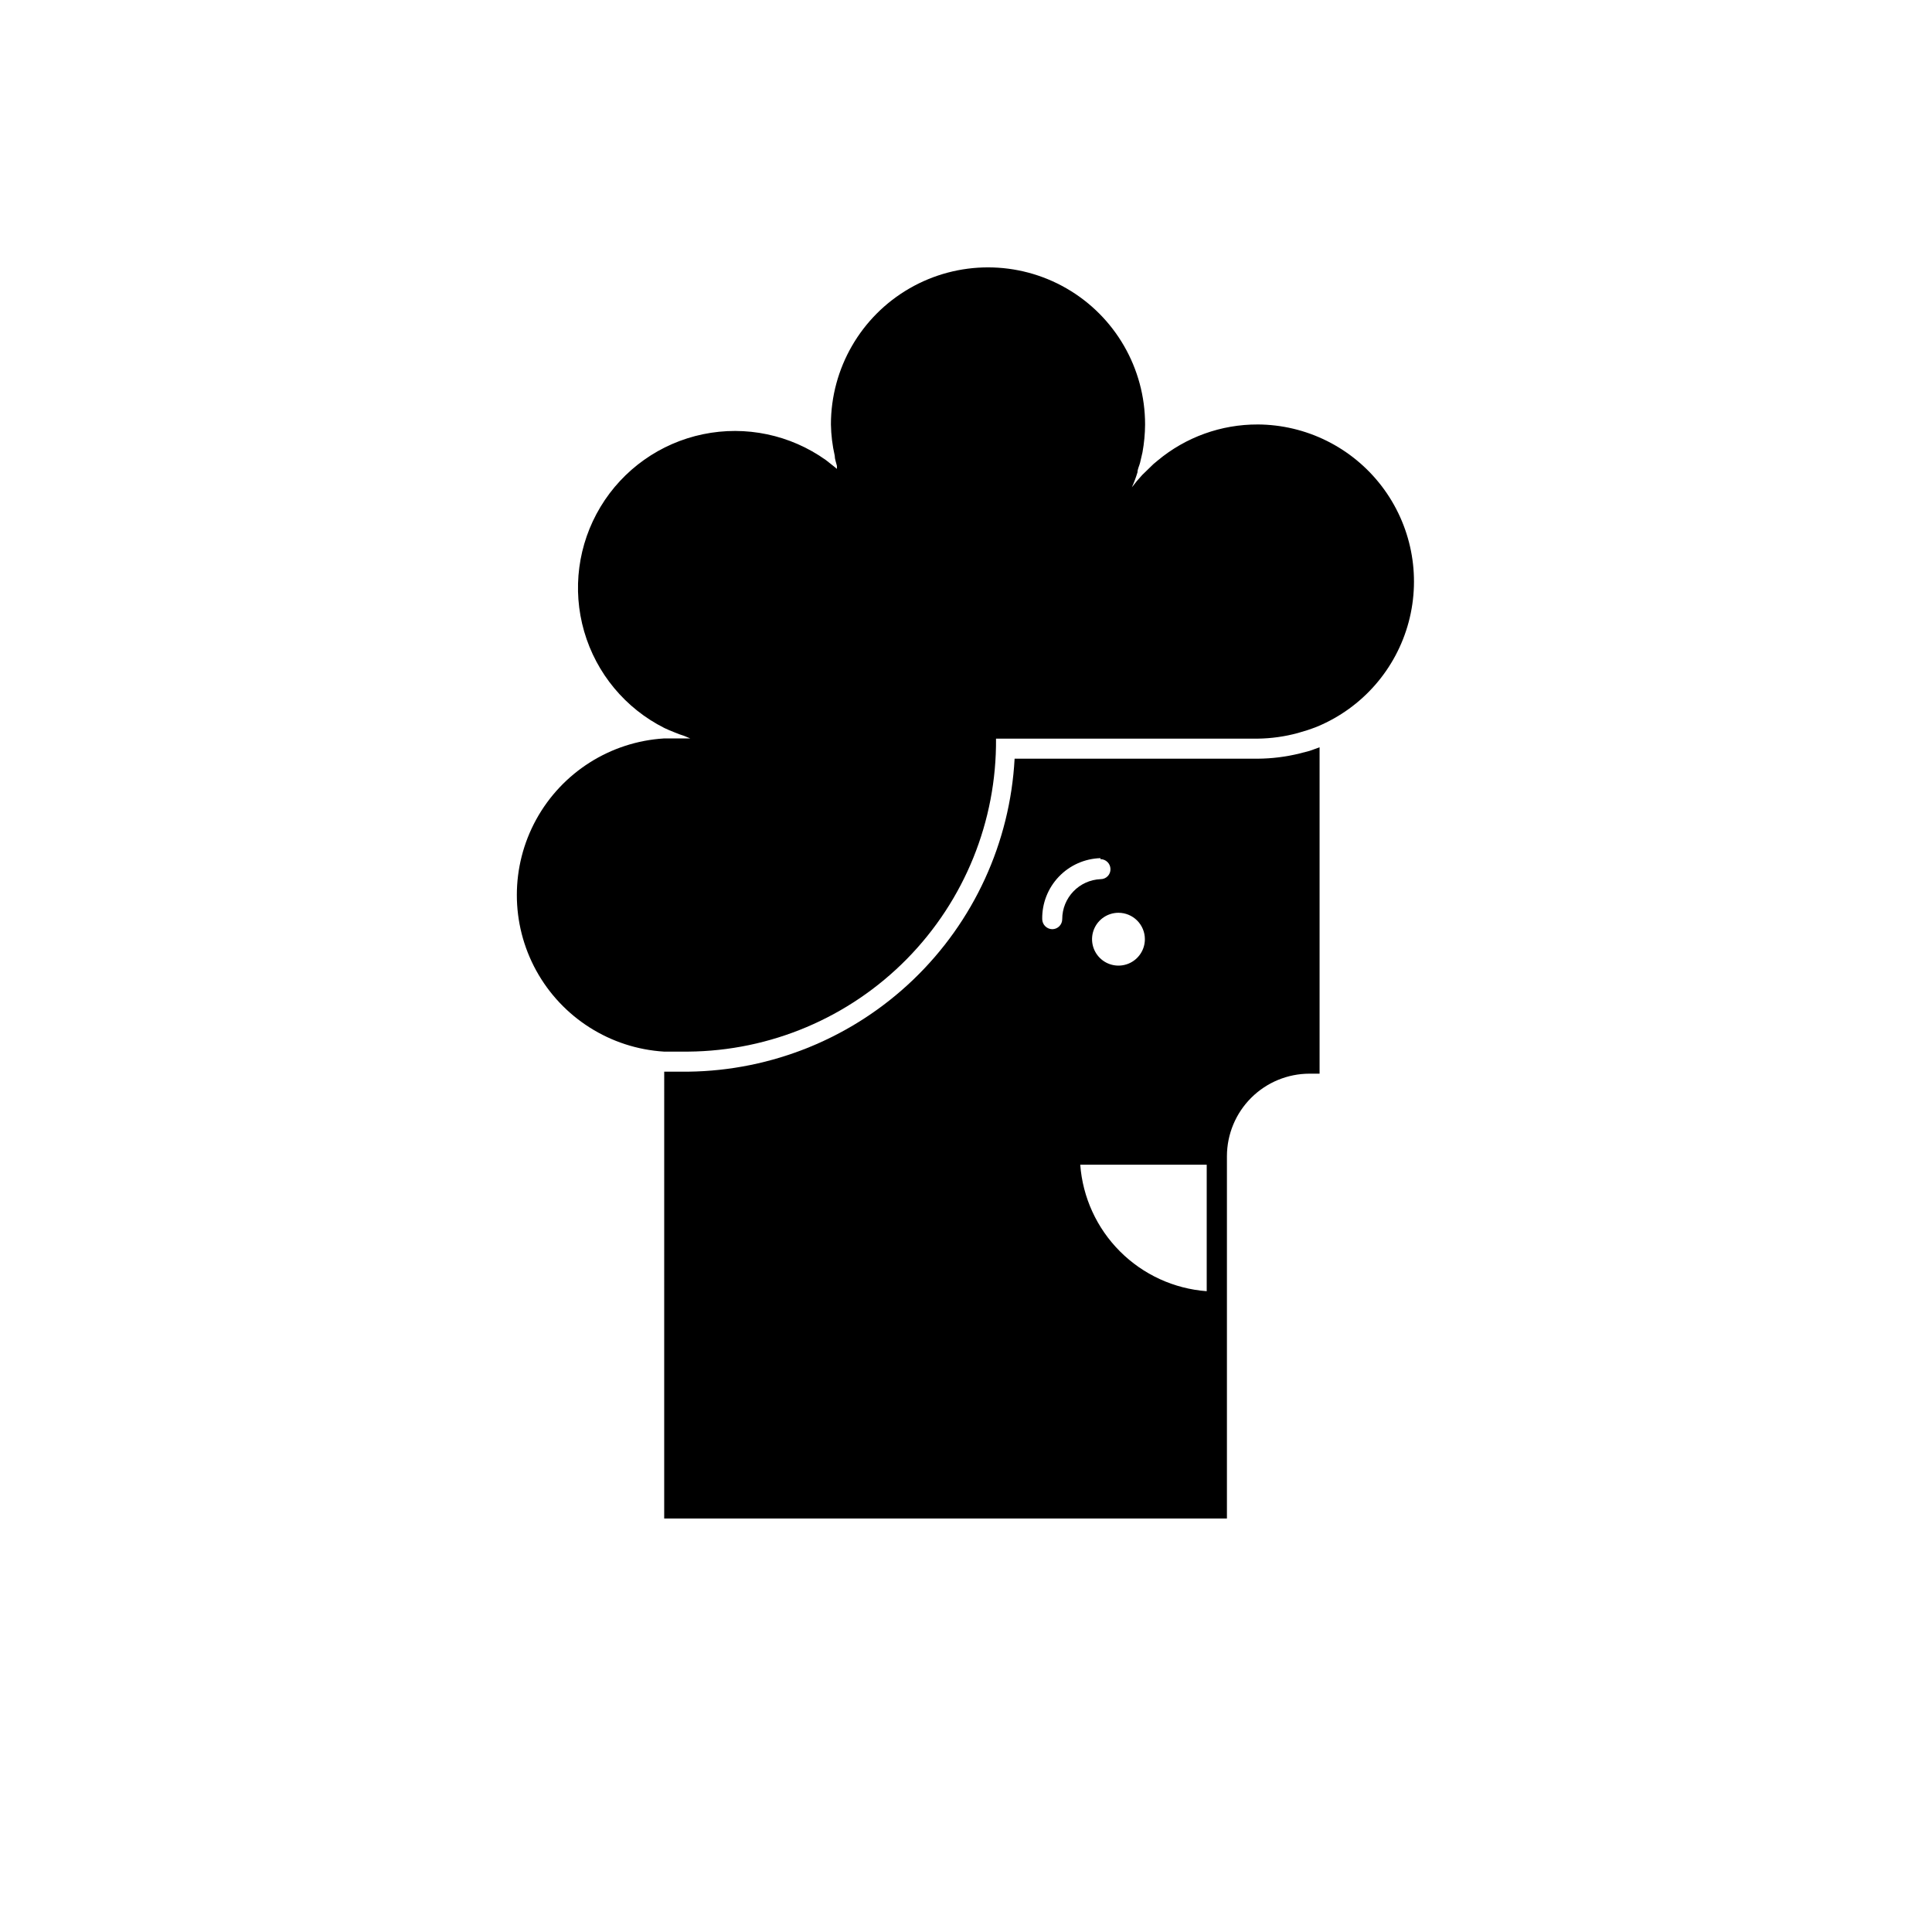
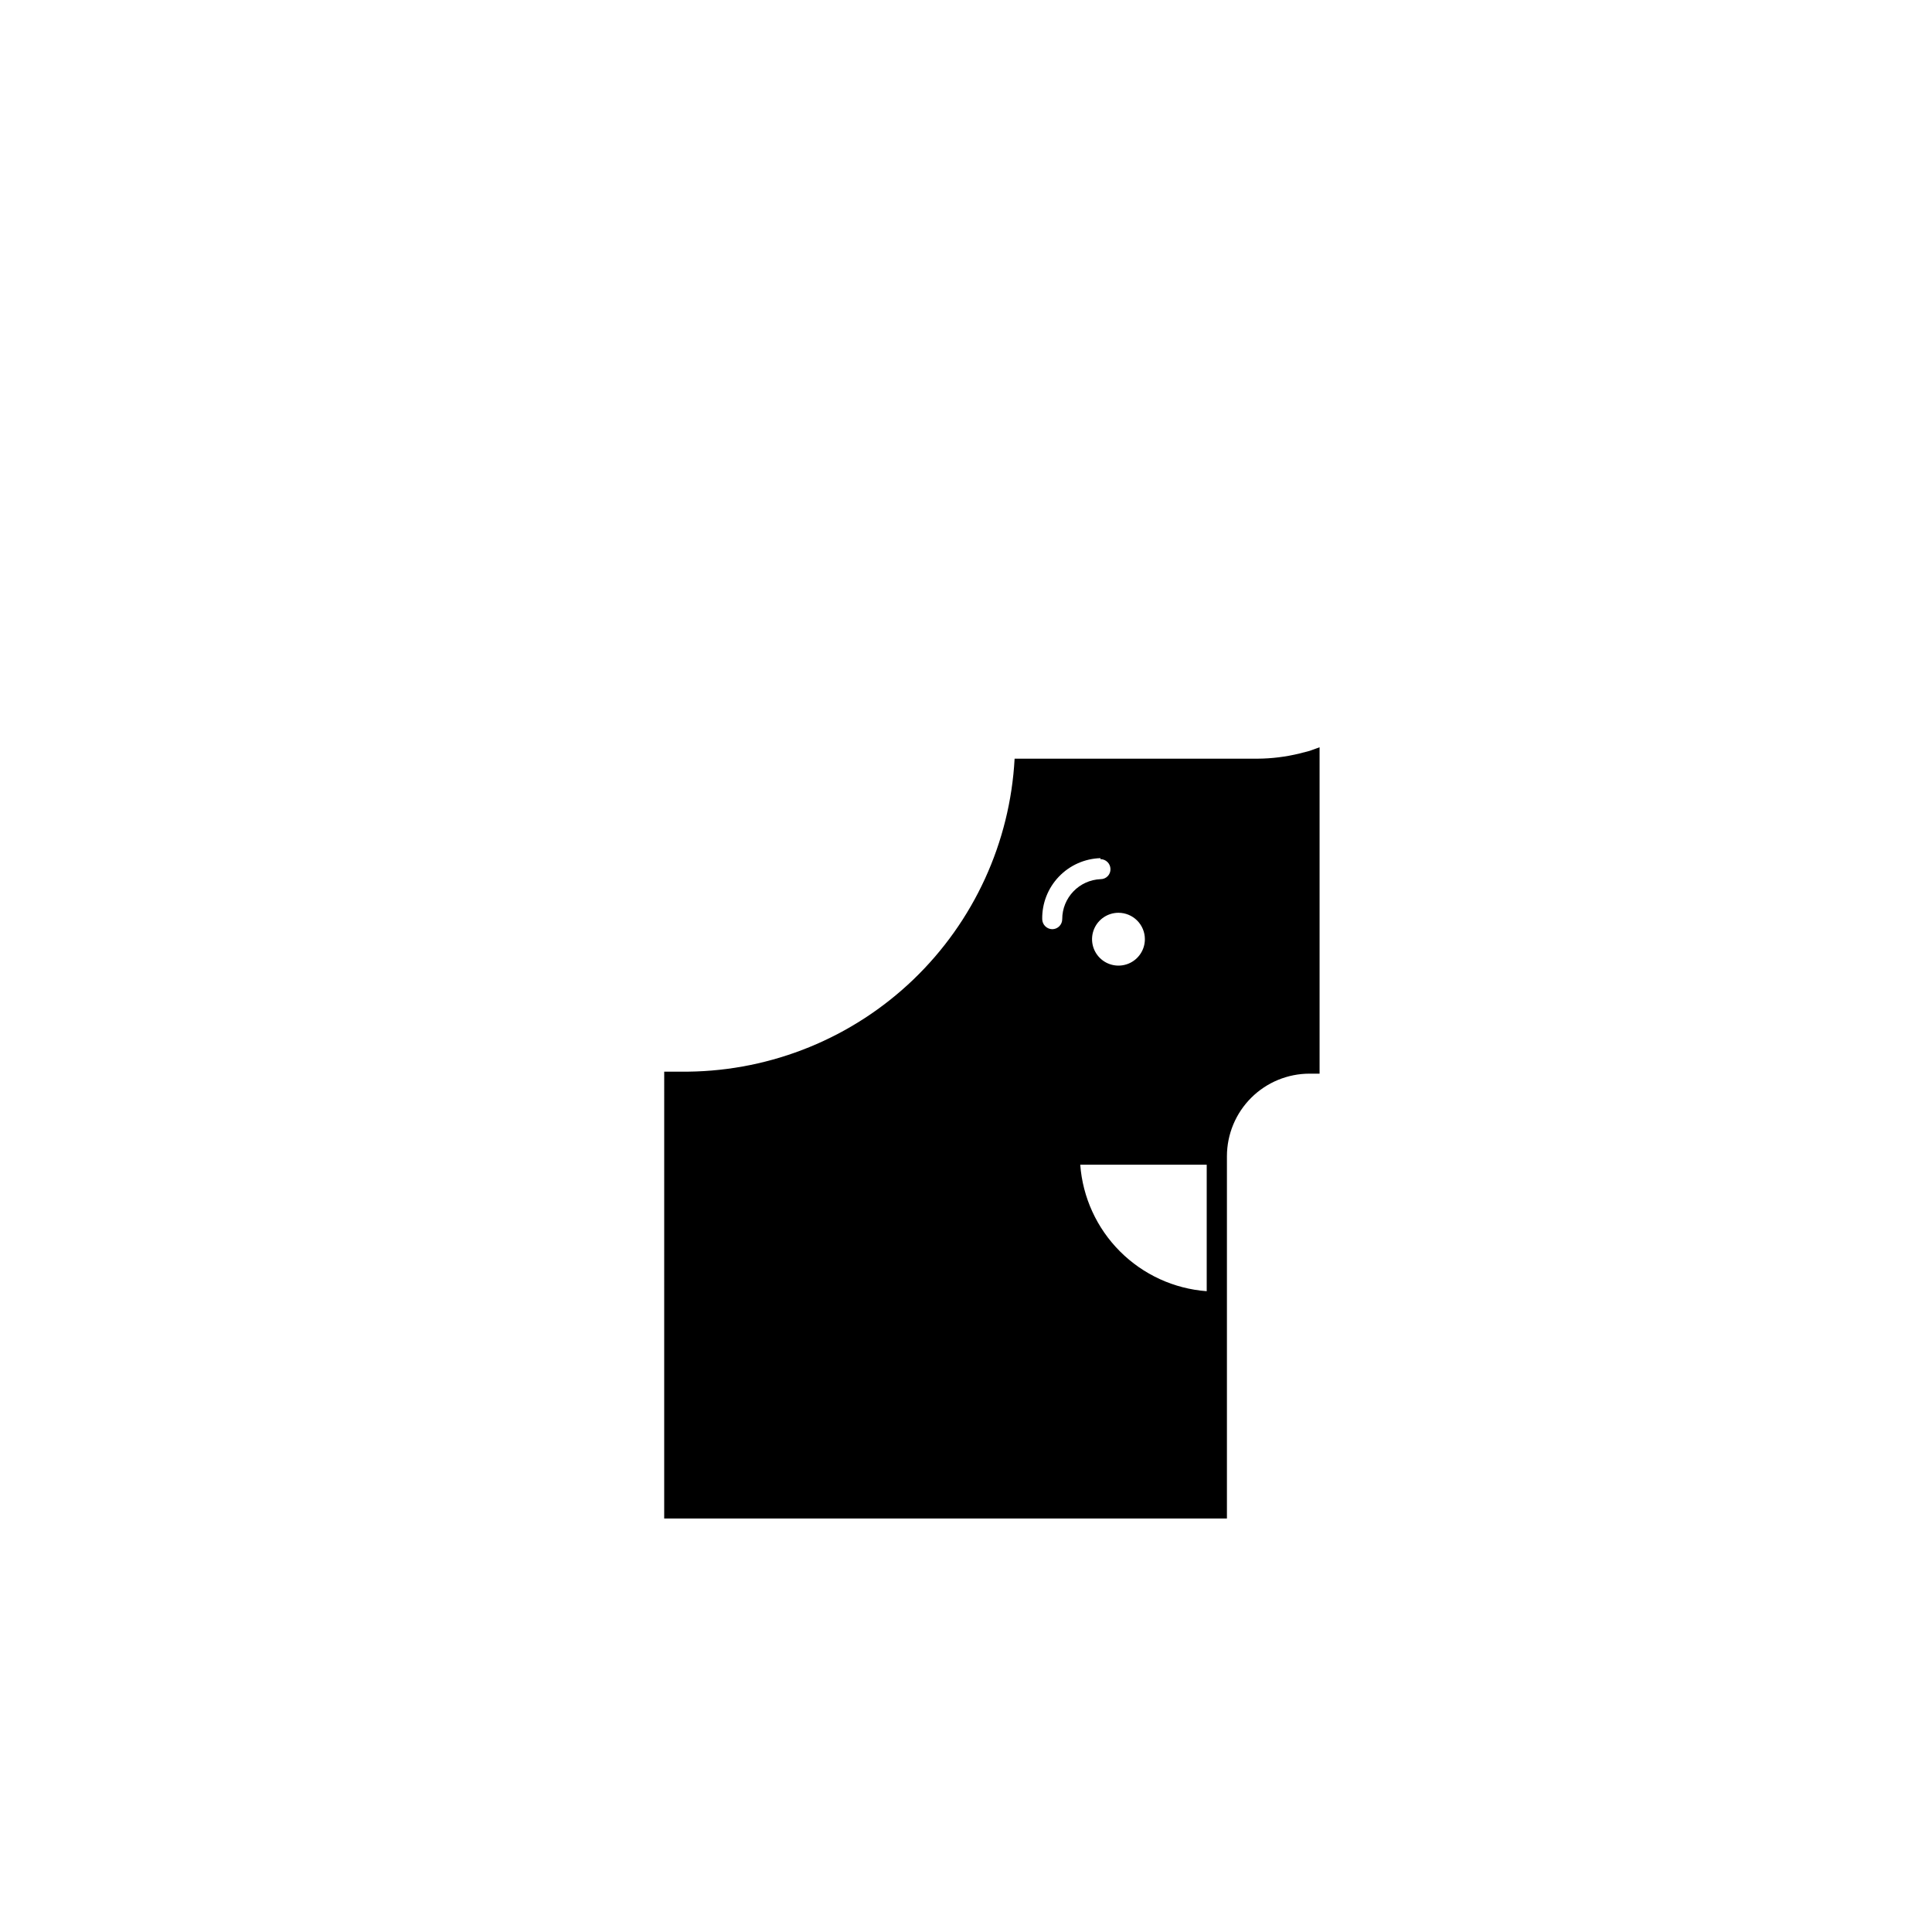
<svg xmlns="http://www.w3.org/2000/svg" fill="#000000" width="800px" height="800px" version="1.1" viewBox="144 144 512 512">
  <g>
-     <path d="m491.05 342.99-2.652 0.688v0.004c-3.625 0.891-7.348 1.352-11.082 1.379h-64.434c-1.199 22.219-10.801 43.156-26.863 58.559-16.062 15.402-37.383 24.117-59.633 24.383h-6.363l-0.004 118.42h149.13v-96.043c0.016-5.801 2.328-11.355 6.434-15.453 4.106-4.094 9.668-6.394 15.469-6.394h2.652v-85.488-1.008zm-27.258 143.19c-8.676-0.648-16.828-4.387-22.977-10.539-6.152-6.148-9.891-14.305-10.539-22.977h33.516zm-16.387-93.285c0 2.832-1.707 5.387-4.32 6.469-2.617 1.082-5.629 0.484-7.629-1.516-2.004-2.004-2.602-5.016-1.52-7.629 1.086-2.617 3.637-4.324 6.469-4.324 1.855 0 3.637 0.738 4.949 2.051s2.051 3.094 2.051 4.949zm-11.773-21.215v0.004c1.445 0 2.621 1.156 2.652 2.598 0.027 0.707-0.234 1.395-0.723 1.906-0.492 0.512-1.168 0.801-1.879 0.797-5.691 0.23-10.184 4.914-10.18 10.609 0 0.703-0.281 1.375-0.777 1.875-0.496 0.496-1.172 0.777-1.875 0.777-1.453-0.031-2.625-1.199-2.652-2.652-0.07-4.184 1.508-8.227 4.398-11.254 2.887-3.031 6.852-4.797 11.035-4.922z" />
-     <path d="m477.32 256.49c-9.688-0.035-19.074 3.348-26.516 9.547-0.773 0.598-1.5 1.254-2.176 1.961l-1.91 1.855c-0.973 1.047-1.895 2.144-2.758 3.289 0.582-1.293 1.078-2.621 1.488-3.977 0-0.848 0.477-1.695 0.688-2.547l0.637-2.758c0.441-2.434 0.672-4.898 0.688-7.371 0-14.871-7.934-28.617-20.812-36.055-12.883-7.434-28.75-7.434-41.633 0-12.879 7.438-20.812 21.184-20.812 36.055 0.051 2.785 0.387 5.559 1.008 8.273 0 0.902 0.371 1.805 0.582 2.703v0.797l-0.637-0.531-2.281-1.805v0.004c-9.43-6.723-21.238-9.207-32.578-6.852-11.34 2.352-21.184 9.328-27.16 19.246-5.977 9.922-7.547 21.883-4.332 33.008 3.215 11.125 10.926 20.406 21.273 25.605 0.848 0.426 1.695 0.742 2.598 1.113 0.902 0.371 1.695 0.688 2.598 0.953l1.645 0.688h-6.945v0.004c-14.215 0.883-26.992 8.977-33.859 21.457-6.863 12.48-6.863 27.605 0 40.086 6.867 12.477 19.645 20.574 33.859 21.453h6.367-0.004c21.824-0.168 42.688-9 57.996-24.559 15.309-15.555 23.805-36.559 23.621-58.383h69.367c3.582-0.047 7.148-0.543 10.605-1.484l2.652-0.797c0.848-0.316 1.75-0.582 2.598-0.953 11.898-4.988 20.816-15.207 24.137-27.676 3.324-12.465 0.68-25.766-7.16-36.016-7.836-10.246-19.984-16.281-32.887-16.336z" />
+     <path d="m491.05 342.99-2.652 0.688c-3.625 0.891-7.348 1.352-11.082 1.379h-64.434c-1.199 22.219-10.801 43.156-26.863 58.559-16.062 15.402-37.383 24.117-59.633 24.383h-6.363l-0.004 118.42h149.13v-96.043c0.016-5.801 2.328-11.355 6.434-15.453 4.106-4.094 9.668-6.394 15.469-6.394h2.652v-85.488-1.008zm-27.258 143.19c-8.676-0.648-16.828-4.387-22.977-10.539-6.152-6.148-9.891-14.305-10.539-22.977h33.516zm-16.387-93.285c0 2.832-1.707 5.387-4.32 6.469-2.617 1.082-5.629 0.484-7.629-1.516-2.004-2.004-2.602-5.016-1.52-7.629 1.086-2.617 3.637-4.324 6.469-4.324 1.855 0 3.637 0.738 4.949 2.051s2.051 3.094 2.051 4.949zm-11.773-21.215v0.004c1.445 0 2.621 1.156 2.652 2.598 0.027 0.707-0.234 1.395-0.723 1.906-0.492 0.512-1.168 0.801-1.879 0.797-5.691 0.23-10.184 4.914-10.18 10.609 0 0.703-0.281 1.375-0.777 1.875-0.496 0.496-1.172 0.777-1.875 0.777-1.453-0.031-2.625-1.199-2.652-2.652-0.07-4.184 1.508-8.227 4.398-11.254 2.887-3.031 6.852-4.797 11.035-4.922z" />
  </g>
</svg>